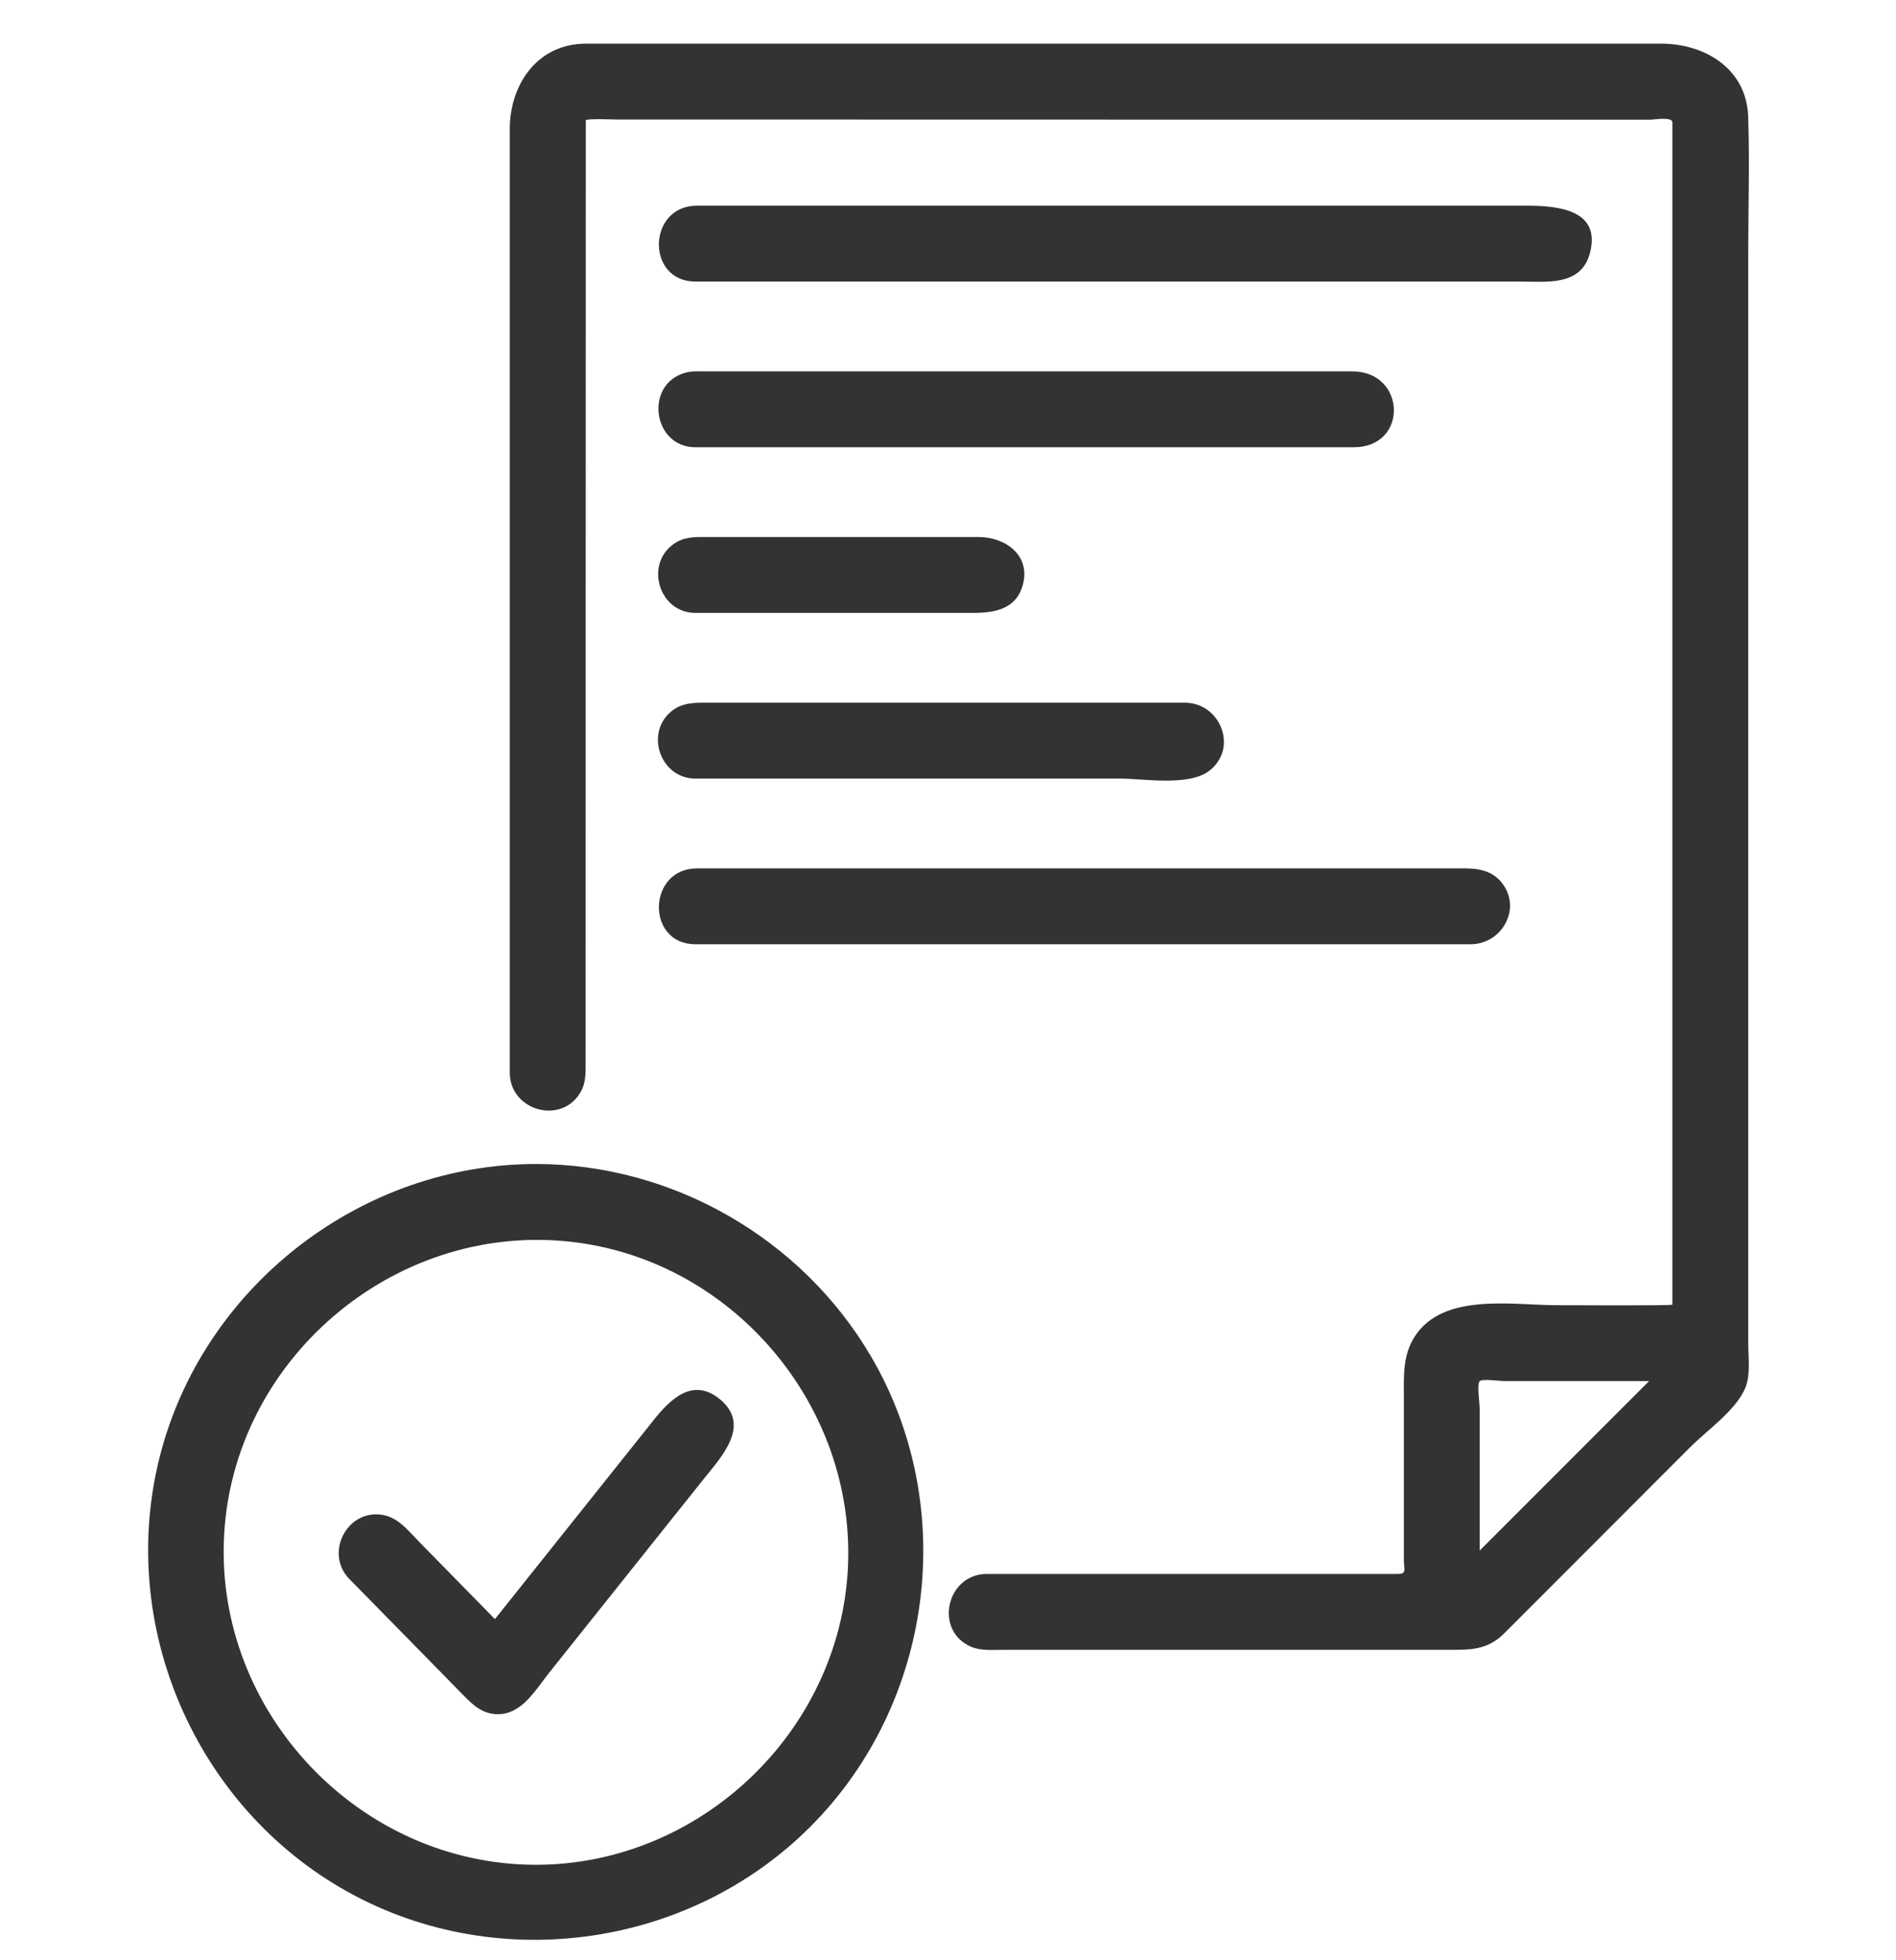
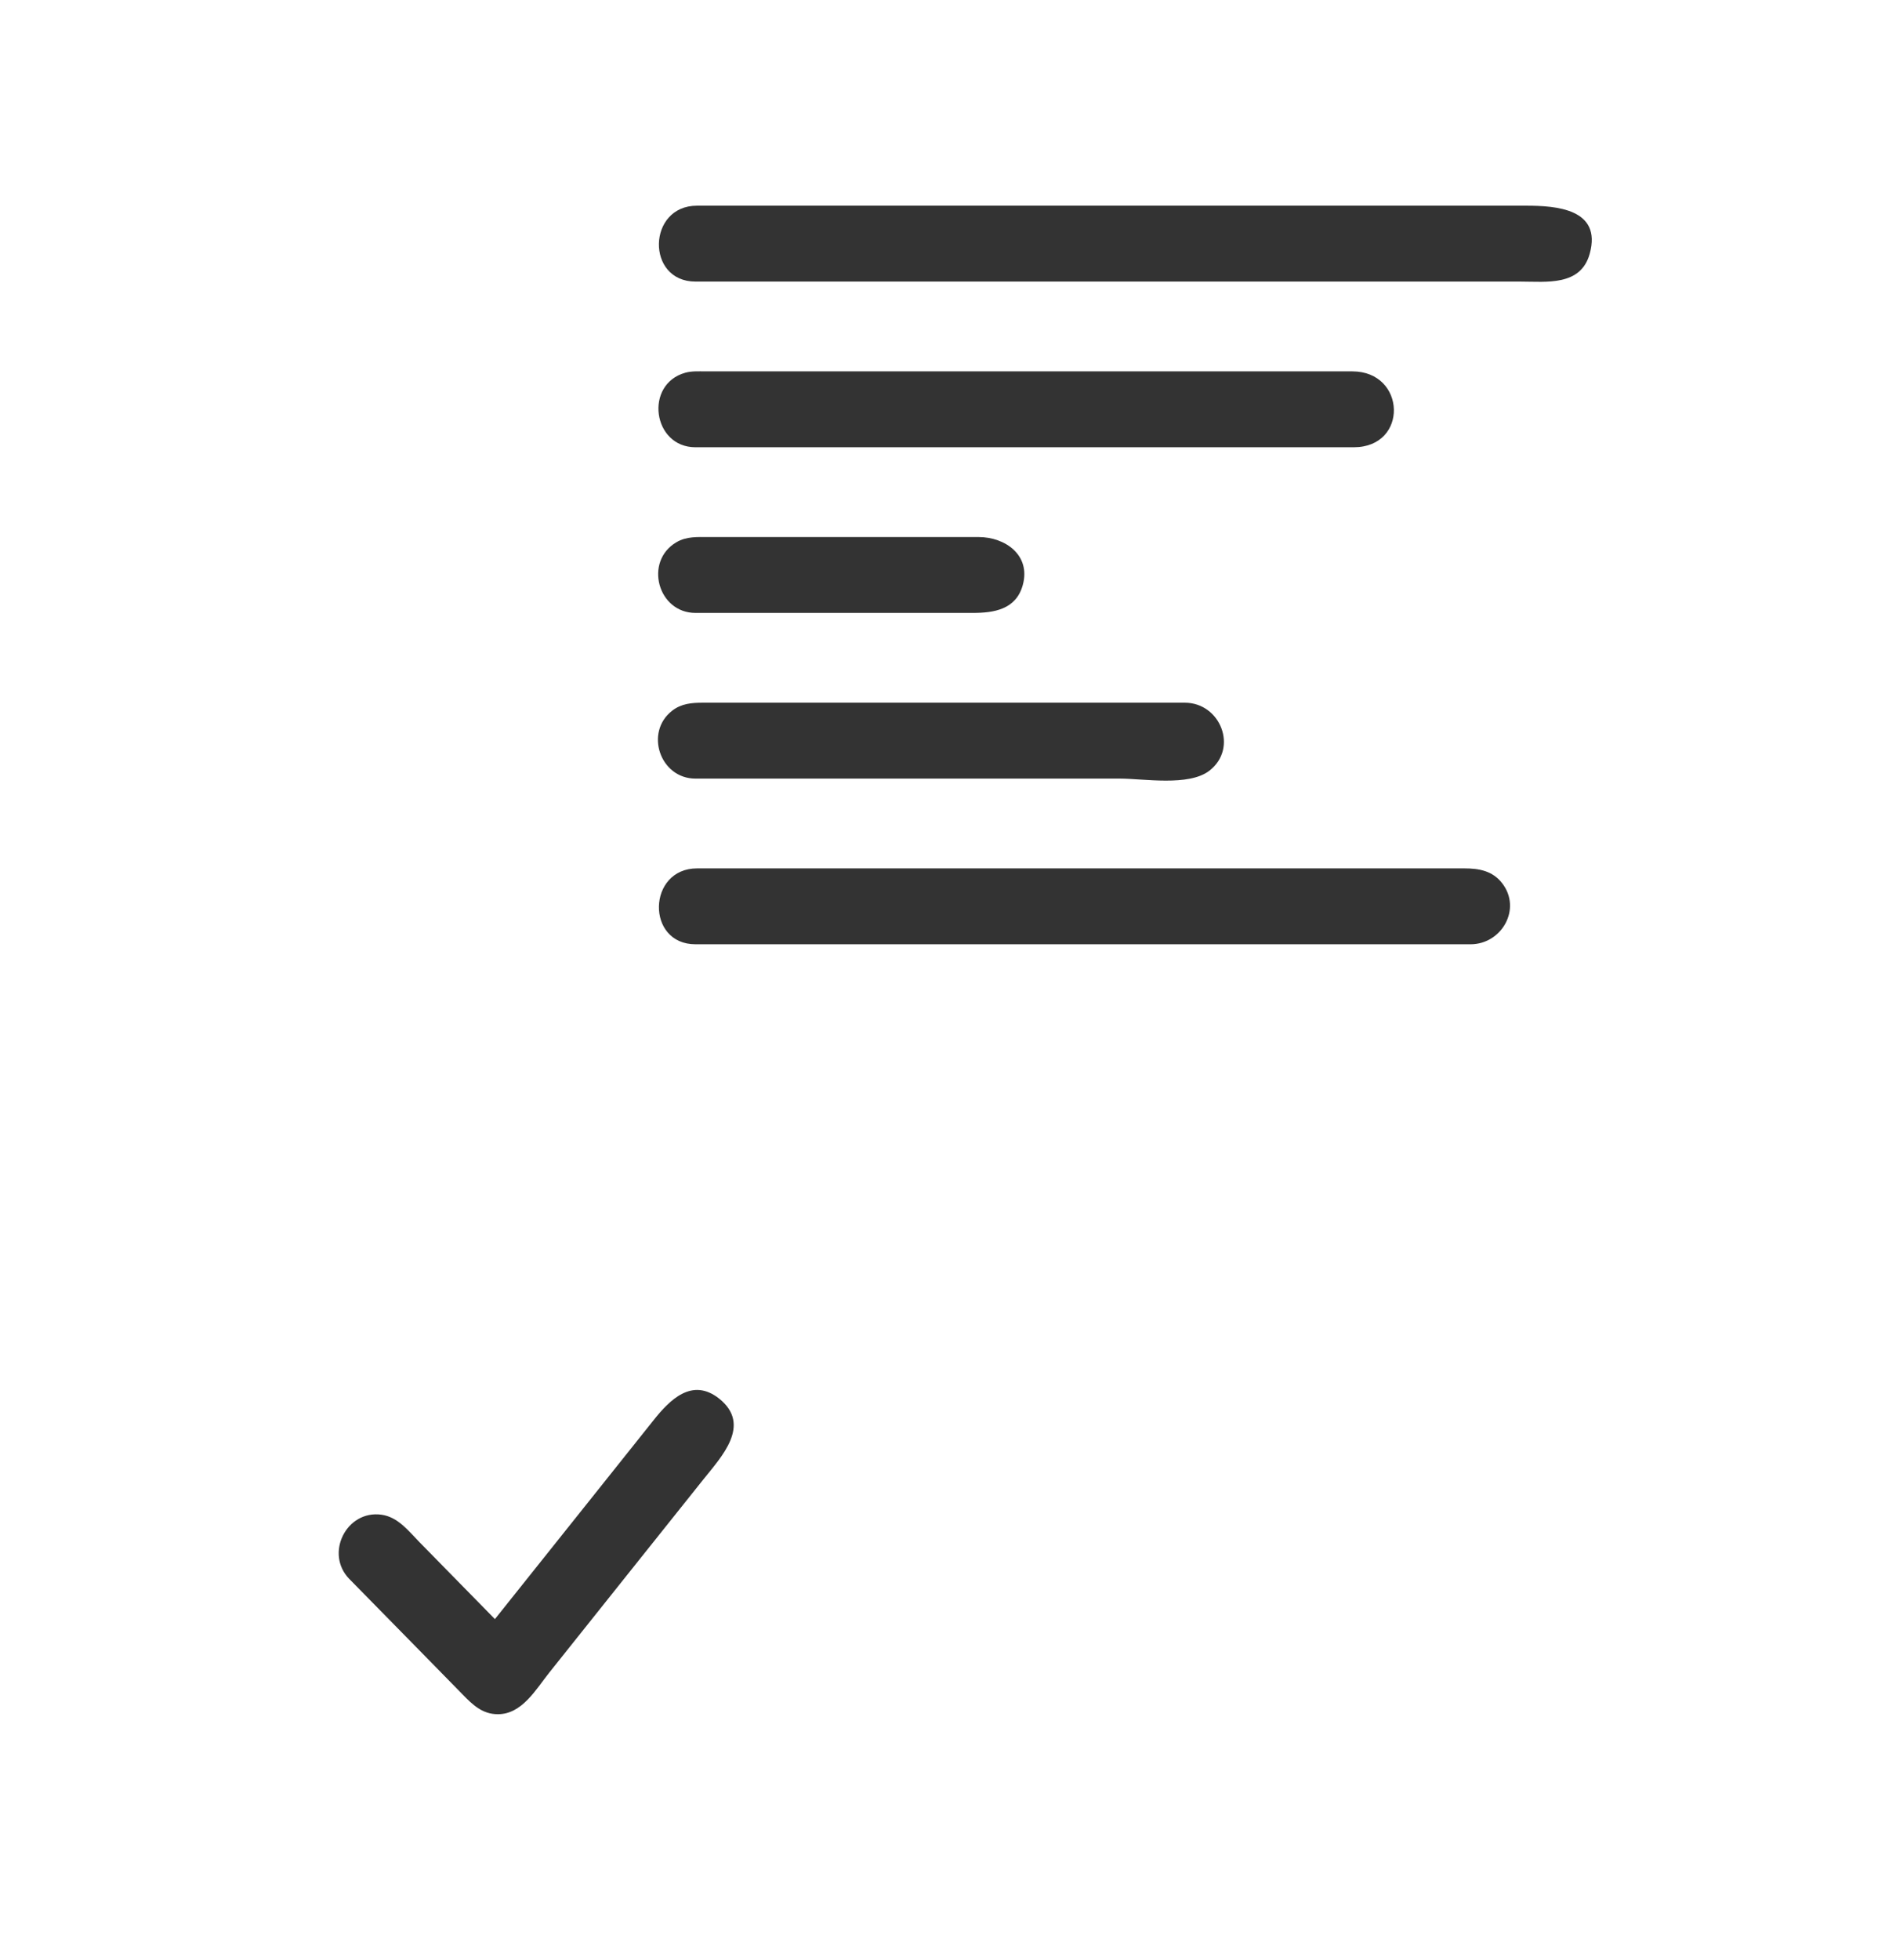
<svg xmlns="http://www.w3.org/2000/svg" width="30" height="31" viewBox="0 0 30 31" fill="none">
-   <path d="M27.616 21.949C27.701 21.741 27.662 21.459 27.662 21.24C27.662 20.753 27.662 20.266 27.662 19.779C27.662 18.146 27.662 16.512 27.662 14.879C27.662 11.248 27.662 7.617 27.662 3.986C27.662 3.289 27.685 2.589 27.662 1.893C27.662 1.1 26.989 0.69 26.279 0.69C25.865 0.69 25.452 0.69 25.038 0.69C21.46 0.69 17.882 0.69 14.305 0.69C12.875 0.69 11.445 0.69 10.015 0.69C9.768 0.69 9.521 0.69 9.274 0.69C8.504 0.69 8.066 1.335 8.066 2.041V11.421V16.102V16.963C8.066 17.562 8.878 17.797 9.185 17.274C9.267 17.134 9.266 16.99 9.266 16.837C9.267 13.736 9.268 10.635 9.268 7.534C9.269 5.961 9.269 4.388 9.269 2.815C9.269 2.512 9.269 2.209 9.269 1.905C9.269 1.871 9.707 1.89 9.751 1.89C13.012 1.891 16.274 1.891 19.535 1.892C21.235 1.892 22.935 1.892 24.635 1.893C25.124 1.893 25.613 1.893 26.102 1.893C26.176 1.893 26.462 1.841 26.462 1.936V9.982V19.903V20.632C26.462 20.651 24.77 20.641 24.64 20.641C23.931 20.641 22.84 20.437 22.387 21.133C22.194 21.43 22.213 21.755 22.213 22.089V23.424V24.667C22.213 24.819 22.267 24.891 22.114 24.891C21.454 24.891 20.795 24.891 20.135 24.891C18.628 24.891 17.121 24.891 15.614 24.891C14.975 24.891 14.771 25.791 15.369 26.044C15.526 26.11 15.713 26.091 15.88 26.091H18.014H23.038C23.341 26.091 23.574 26.057 23.801 25.83C24.22 25.41 24.64 24.991 25.059 24.572C25.622 24.009 26.185 23.445 26.748 22.882C27.012 22.618 27.464 22.306 27.616 21.949C27.624 21.93 27.608 21.97 27.616 21.949ZM26.093 21.841C25.199 22.735 24.306 23.628 23.413 24.521C23.413 24.085 23.413 23.648 23.413 23.212C23.413 22.898 23.413 22.585 23.413 22.272C23.413 22.21 23.367 21.887 23.413 21.841C23.453 21.801 23.744 21.841 23.798 21.841H24.722H26.093Z" fill="#333333" />
-   <path d="M8.48 18.408C5.752 18.408 3.284 20.288 2.559 22.918C1.827 25.574 3.011 28.459 5.383 29.85C7.765 31.247 10.871 30.839 12.821 28.889C14.771 26.939 15.179 23.833 13.782 21.451C12.688 19.586 10.644 18.408 8.48 18.408ZM8.48 29.49C5.693 29.49 3.405 27.08 3.545 24.297C3.685 21.515 6.21 19.353 8.98 19.632C11.563 19.892 13.546 22.209 13.416 24.8C13.285 27.391 11.073 29.49 8.48 29.49Z" fill="#333333" />
  <path d="M11.38 22.119C10.95 21.777 10.595 22.14 10.34 22.461C10.034 22.843 9.729 23.226 9.425 23.608C8.893 24.273 8.362 24.939 7.831 25.605C7.434 25.2 7.037 24.796 6.641 24.392C6.467 24.215 6.299 23.99 6.036 23.954C5.48 23.877 5.136 24.57 5.527 24.97C5.91 25.36 6.292 25.749 6.675 26.139L7.318 26.795C7.475 26.956 7.63 27.109 7.877 27.109C8.259 27.111 8.481 26.714 8.691 26.451C9.097 25.942 9.504 25.433 9.91 24.923C10.316 24.414 10.723 23.904 11.13 23.395C11.413 23.04 11.9 22.535 11.38 22.119C11.639 22.326 11.12 21.913 11.38 22.119Z" fill="#333333" />
  <path d="M11.005 4.453H19.568H24.057C24.466 4.453 25.012 4.529 25.154 4.012C25.35 3.302 24.62 3.253 24.151 3.253C20.78 3.253 17.409 3.253 14.038 3.253C13.2 3.253 12.362 3.253 11.524 3.253C11.359 3.253 11.193 3.253 11.027 3.253C10.242 3.253 10.216 4.453 11.005 4.453Z" fill="#333333" />
  <path d="M11.004 7.073H20.001H21.42C22.29 7.073 22.251 5.873 21.397 5.873C20.017 5.873 18.638 5.873 17.258 5.873C15.668 5.873 14.077 5.873 12.487 5.873C12.045 5.873 11.603 5.873 11.161 5.873C11.056 5.873 10.947 5.866 10.845 5.894C10.19 6.075 10.325 7.073 11.004 7.073Z" fill="#333333" />
  <path d="M11.005 9.693H15.39C15.726 9.693 16.076 9.64 16.183 9.253C16.314 8.778 15.903 8.493 15.486 8.493C14.689 8.493 13.892 8.493 13.095 8.493C12.47 8.493 11.845 8.493 11.22 8.493C11.041 8.493 10.864 8.48 10.703 8.575C10.187 8.877 10.407 9.693 11.005 9.693Z" fill="#333333" />
  <path d="M11.004 12.313H15.036H17.72C18.095 12.313 18.81 12.44 19.136 12.188C19.598 11.83 19.309 11.113 18.748 11.113C18.579 11.113 18.411 11.113 18.243 11.113C17.449 11.113 16.656 11.113 15.863 11.113C14.281 11.113 12.699 11.113 11.118 11.113C10.946 11.113 10.782 11.126 10.637 11.238C10.194 11.58 10.444 12.313 11.004 12.313Z" fill="#333333" />
  <path d="M11.005 14.933H19.82H23.268C23.76 14.933 24.083 14.374 23.768 13.967C23.616 13.77 23.399 13.733 23.172 13.733C22.701 13.733 22.231 13.733 21.76 13.733C18.365 13.733 14.969 13.733 11.573 13.733C11.392 13.733 11.211 13.733 11.029 13.733C10.243 13.733 10.215 14.933 11.005 14.933Z" fill="#333333" />
</svg>